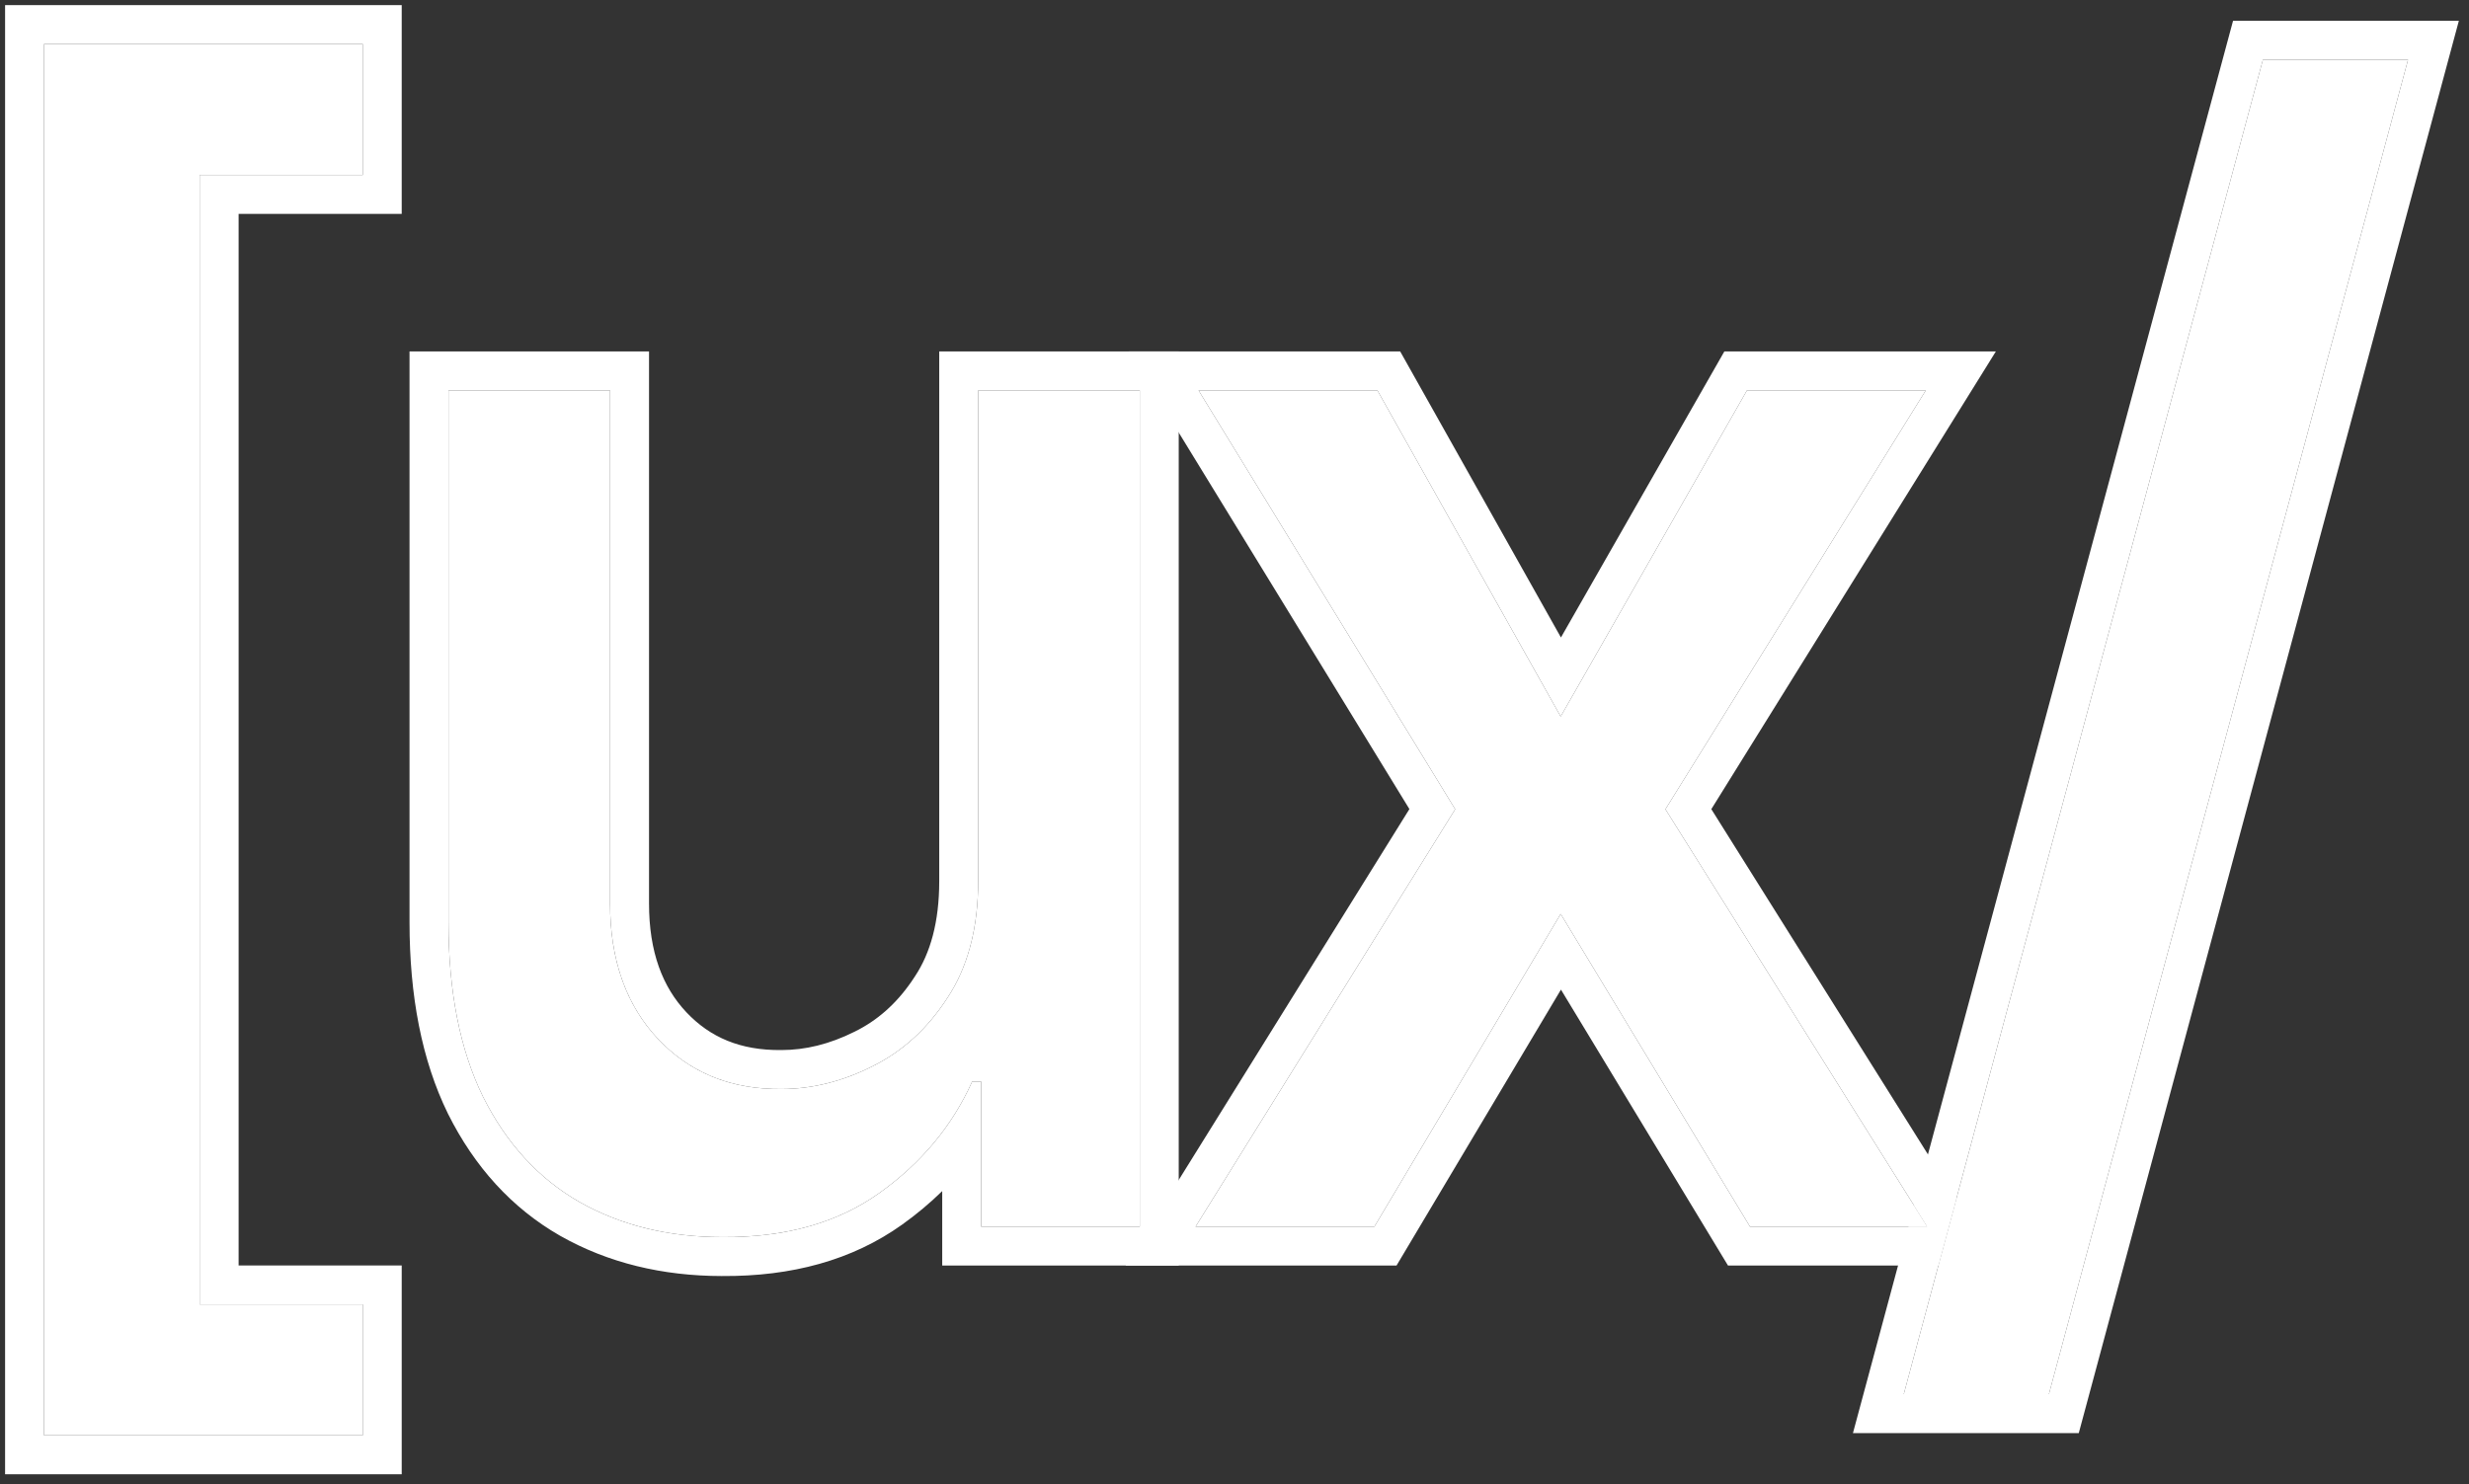
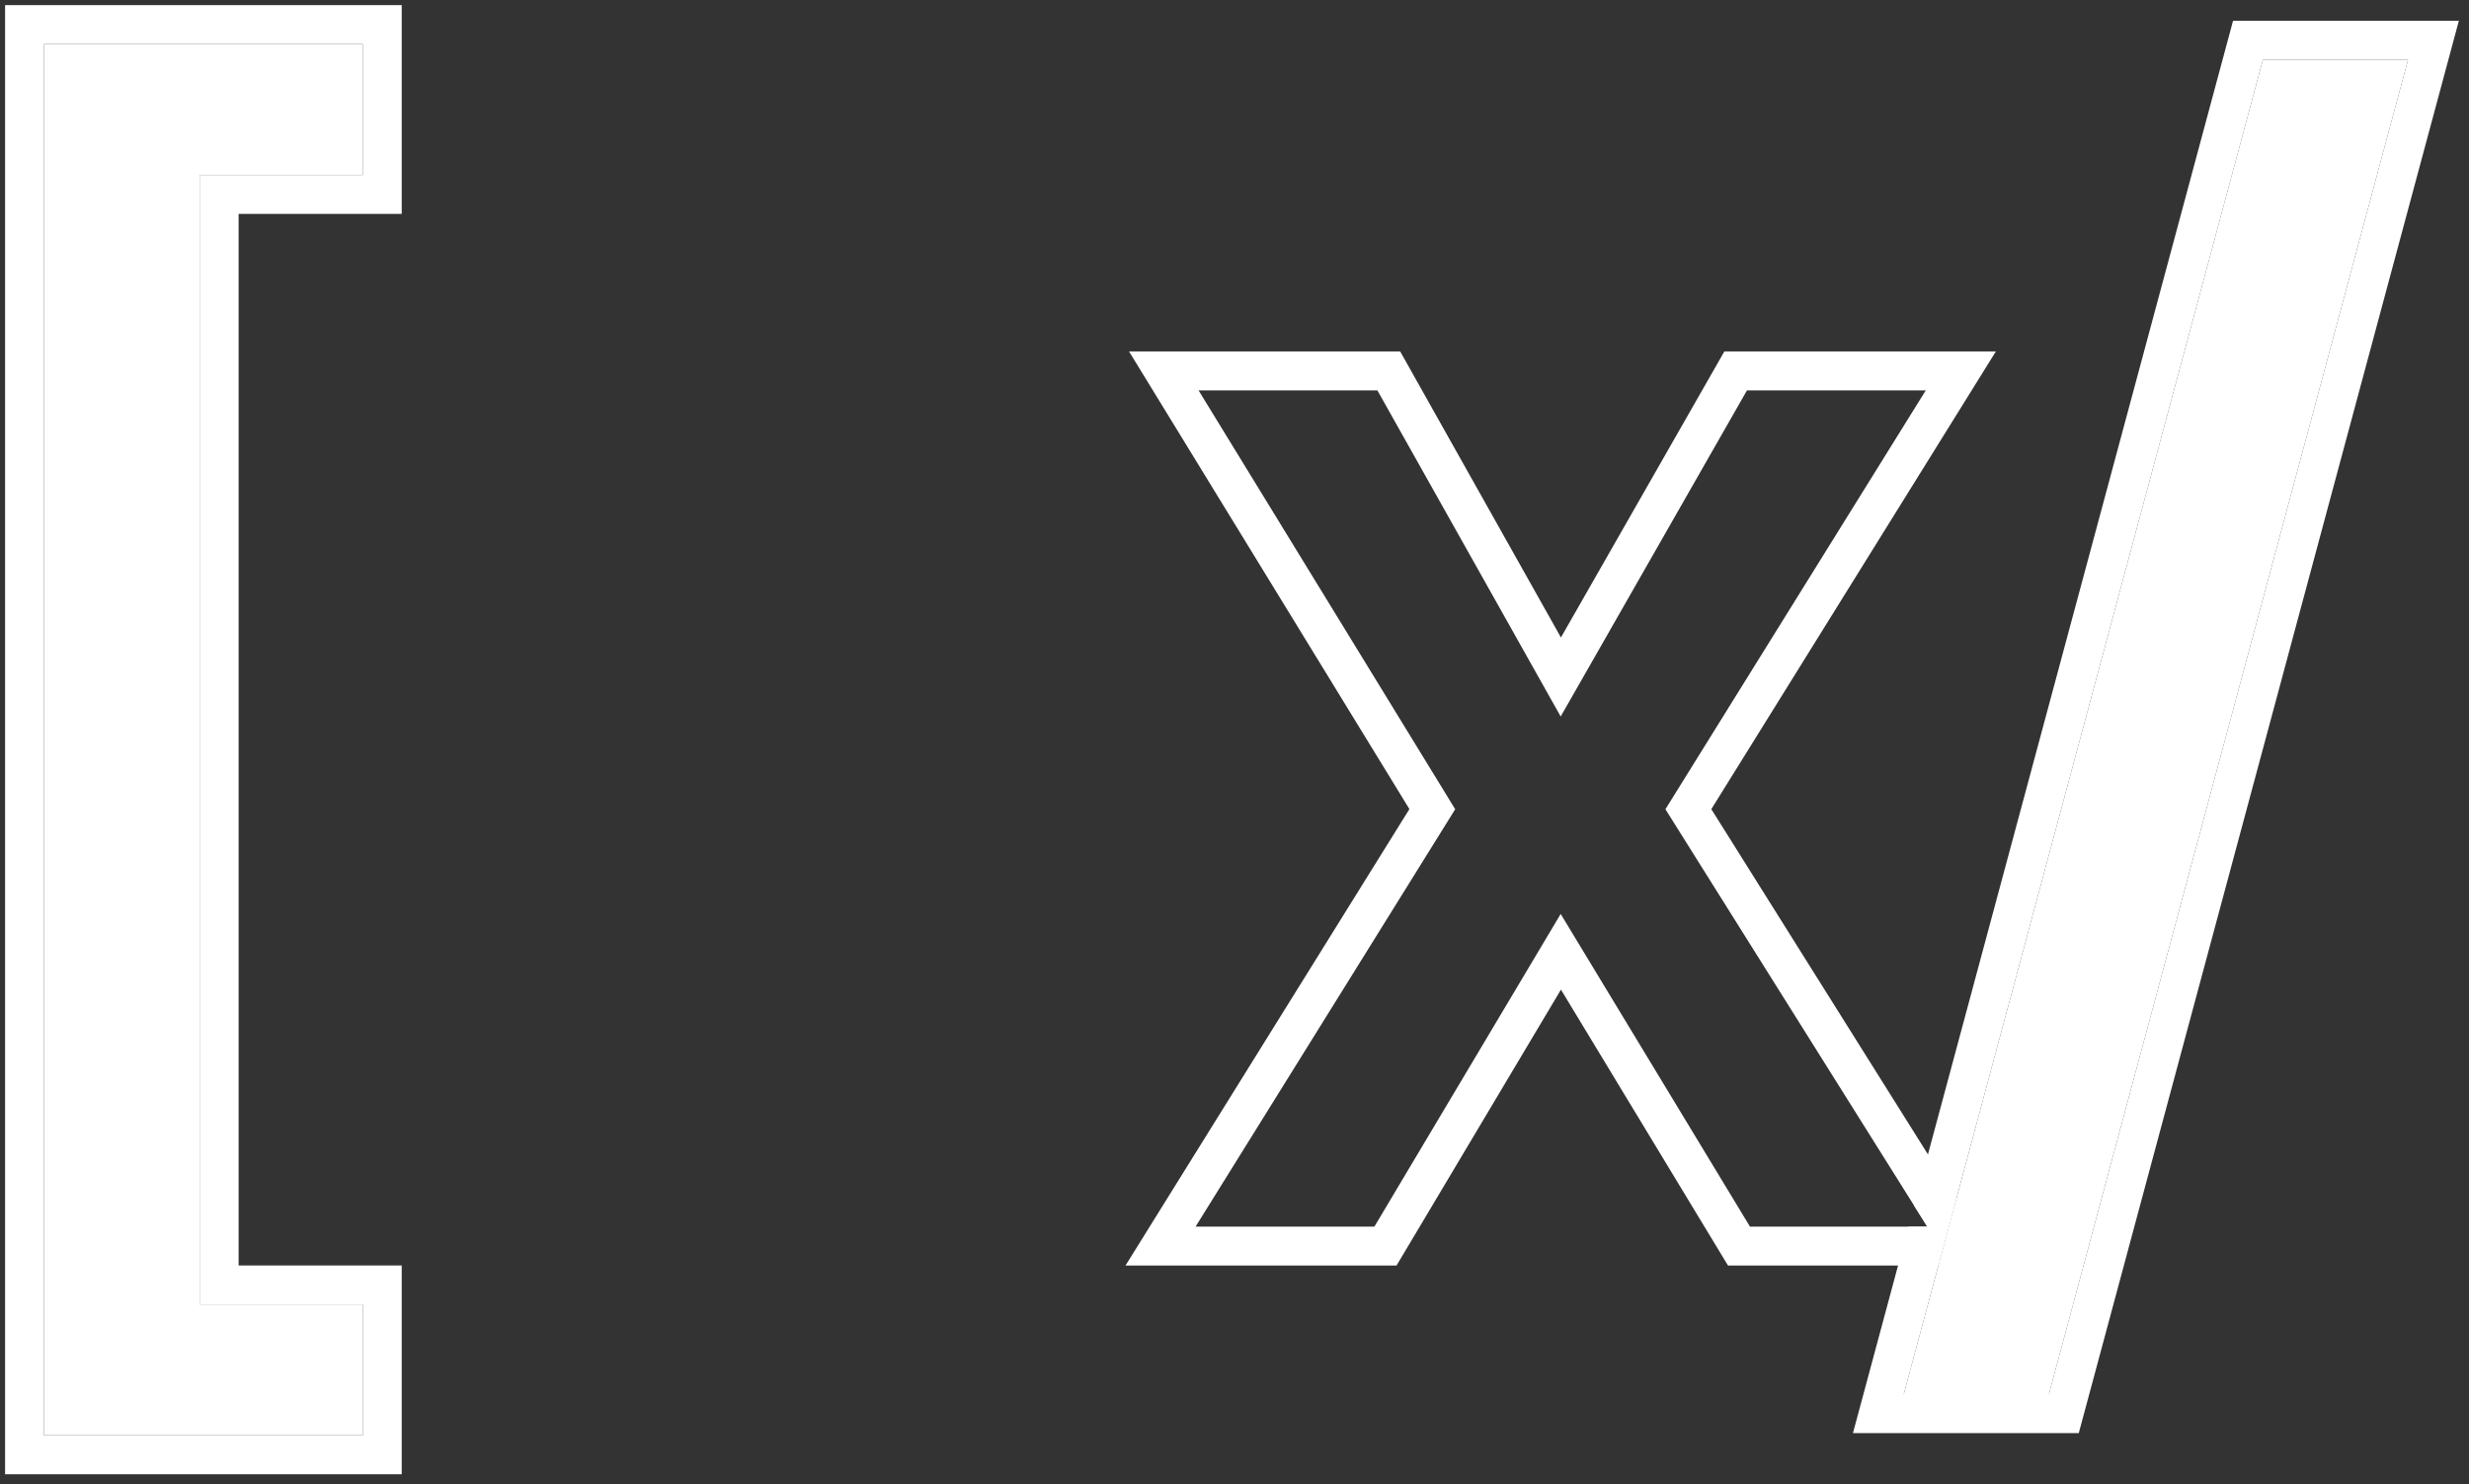
<svg xmlns="http://www.w3.org/2000/svg" width="163" height="98" viewBox="0 0 163 98" fill="none">
  <rect x="0" y="0" width="163" height="98" fill="#333333" stroke="none" />
  <path d="M158.975 3.946L135.266 92.064H125.684L149.393 3.946H158.975Z" fill="white" />
-   <path d="M90.933 25.778L103.034 47.314L115.333 25.778H127.138L109.949 53.438L127.237 81H115.531L103.034 60.353L90.735 81H78.93L96.07 53.438L79.127 25.778H90.933Z" fill="white" />
-   <path d="M64.578 58.18V25.778H75.247V81H64.776V71.418H64.183C62.866 74.348 60.824 76.802 58.058 78.777C55.292 80.753 51.835 81.724 47.685 81.692C44.129 81.692 40.984 80.918 38.251 79.37C35.551 77.822 33.427 75.501 31.88 72.406C30.365 69.31 29.608 65.474 29.608 60.897V25.778H40.276V59.662C40.276 63.383 41.33 66.363 43.438 68.602C45.545 70.841 48.262 71.945 51.588 71.912C53.596 71.912 55.589 71.418 57.564 70.43C59.573 69.442 61.236 67.927 62.553 65.886C63.903 63.844 64.578 61.276 64.578 58.18Z" fill="white" />
  <path d="M2.907 94.781V2.909H23.949V11.553H13.181V86.137H23.949V94.781H2.907Z" fill="white" />
  <path d="M162.33 1.375L137.237 94.636H122.329L125.998 81L127.237 81L126.369 79.618L147.422 1.375H162.33ZM149.393 3.946L125.684 92.064H135.266L158.975 3.946H149.393Z" fill="white" />
  <path d="M92.438 23.207L103.051 42.096L113.84 23.207H131.764L112.979 53.432L129.144 79.202L127.969 83.571H114.081L103.052 65.349L92.196 83.571H74.303L93.047 53.427L74.537 23.207H92.438ZM79.127 25.778L96.07 53.438L78.93 81H90.735L103.034 60.353L115.531 81H127.237L109.949 53.438L127.138 25.778H115.333L103.034 47.314L90.933 25.778H79.127Z" fill="white" />
-   <path d="M64.578 25.778V58.18L64.57 58.754C64.491 61.594 63.819 63.971 62.553 65.886C61.236 67.927 59.573 69.442 57.564 70.43C55.589 71.418 53.596 71.912 51.588 71.912C48.47 71.942 45.887 70.975 43.84 69.009L43.438 68.602C41.462 66.503 40.413 63.752 40.289 60.351L40.276 59.662V25.778H29.608V60.897C29.608 65.474 30.365 69.31 31.88 72.406C33.427 75.501 35.551 77.822 38.251 79.37C40.984 80.918 44.129 81.692 47.685 81.692C51.575 81.722 54.857 80.87 57.531 79.136L58.058 78.777C60.824 76.802 62.866 74.348 64.183 71.418H64.776V81H75.247V25.778H64.578ZM77.818 83.571H62.204V78.653C61.394 79.446 60.51 80.186 59.553 80.87C56.26 83.222 52.247 84.295 47.685 84.262C47.683 84.262 47.68 84.262 47.678 84.262C47.673 84.262 47.669 84.263 47.665 84.263C43.732 84.26 40.147 83.398 36.984 81.607L36.973 81.601C33.785 79.773 31.328 77.051 29.58 73.556L29.57 73.536C27.837 69.993 27.036 65.743 27.036 60.897V23.207H42.848V59.662C42.848 62.873 43.743 65.174 45.31 66.84C46.883 68.51 48.889 69.366 51.562 69.34H51.588C53.159 69.34 54.759 68.957 56.414 68.13L56.43 68.122C57.887 67.405 59.139 66.322 60.185 64.802L60.4 64.48L60.408 64.467C61.415 62.945 62.007 60.904 62.007 58.181V23.207H77.818V83.571Z" fill="white" />
  <path d="M23.949 86.137H13.181V11.553H23.949V2.909H2.907V94.781H23.949V86.137ZM26.52 14.124H15.753V83.565H26.52V97.353H0.336V0.338H26.52V14.124Z" fill="white" />
</svg>